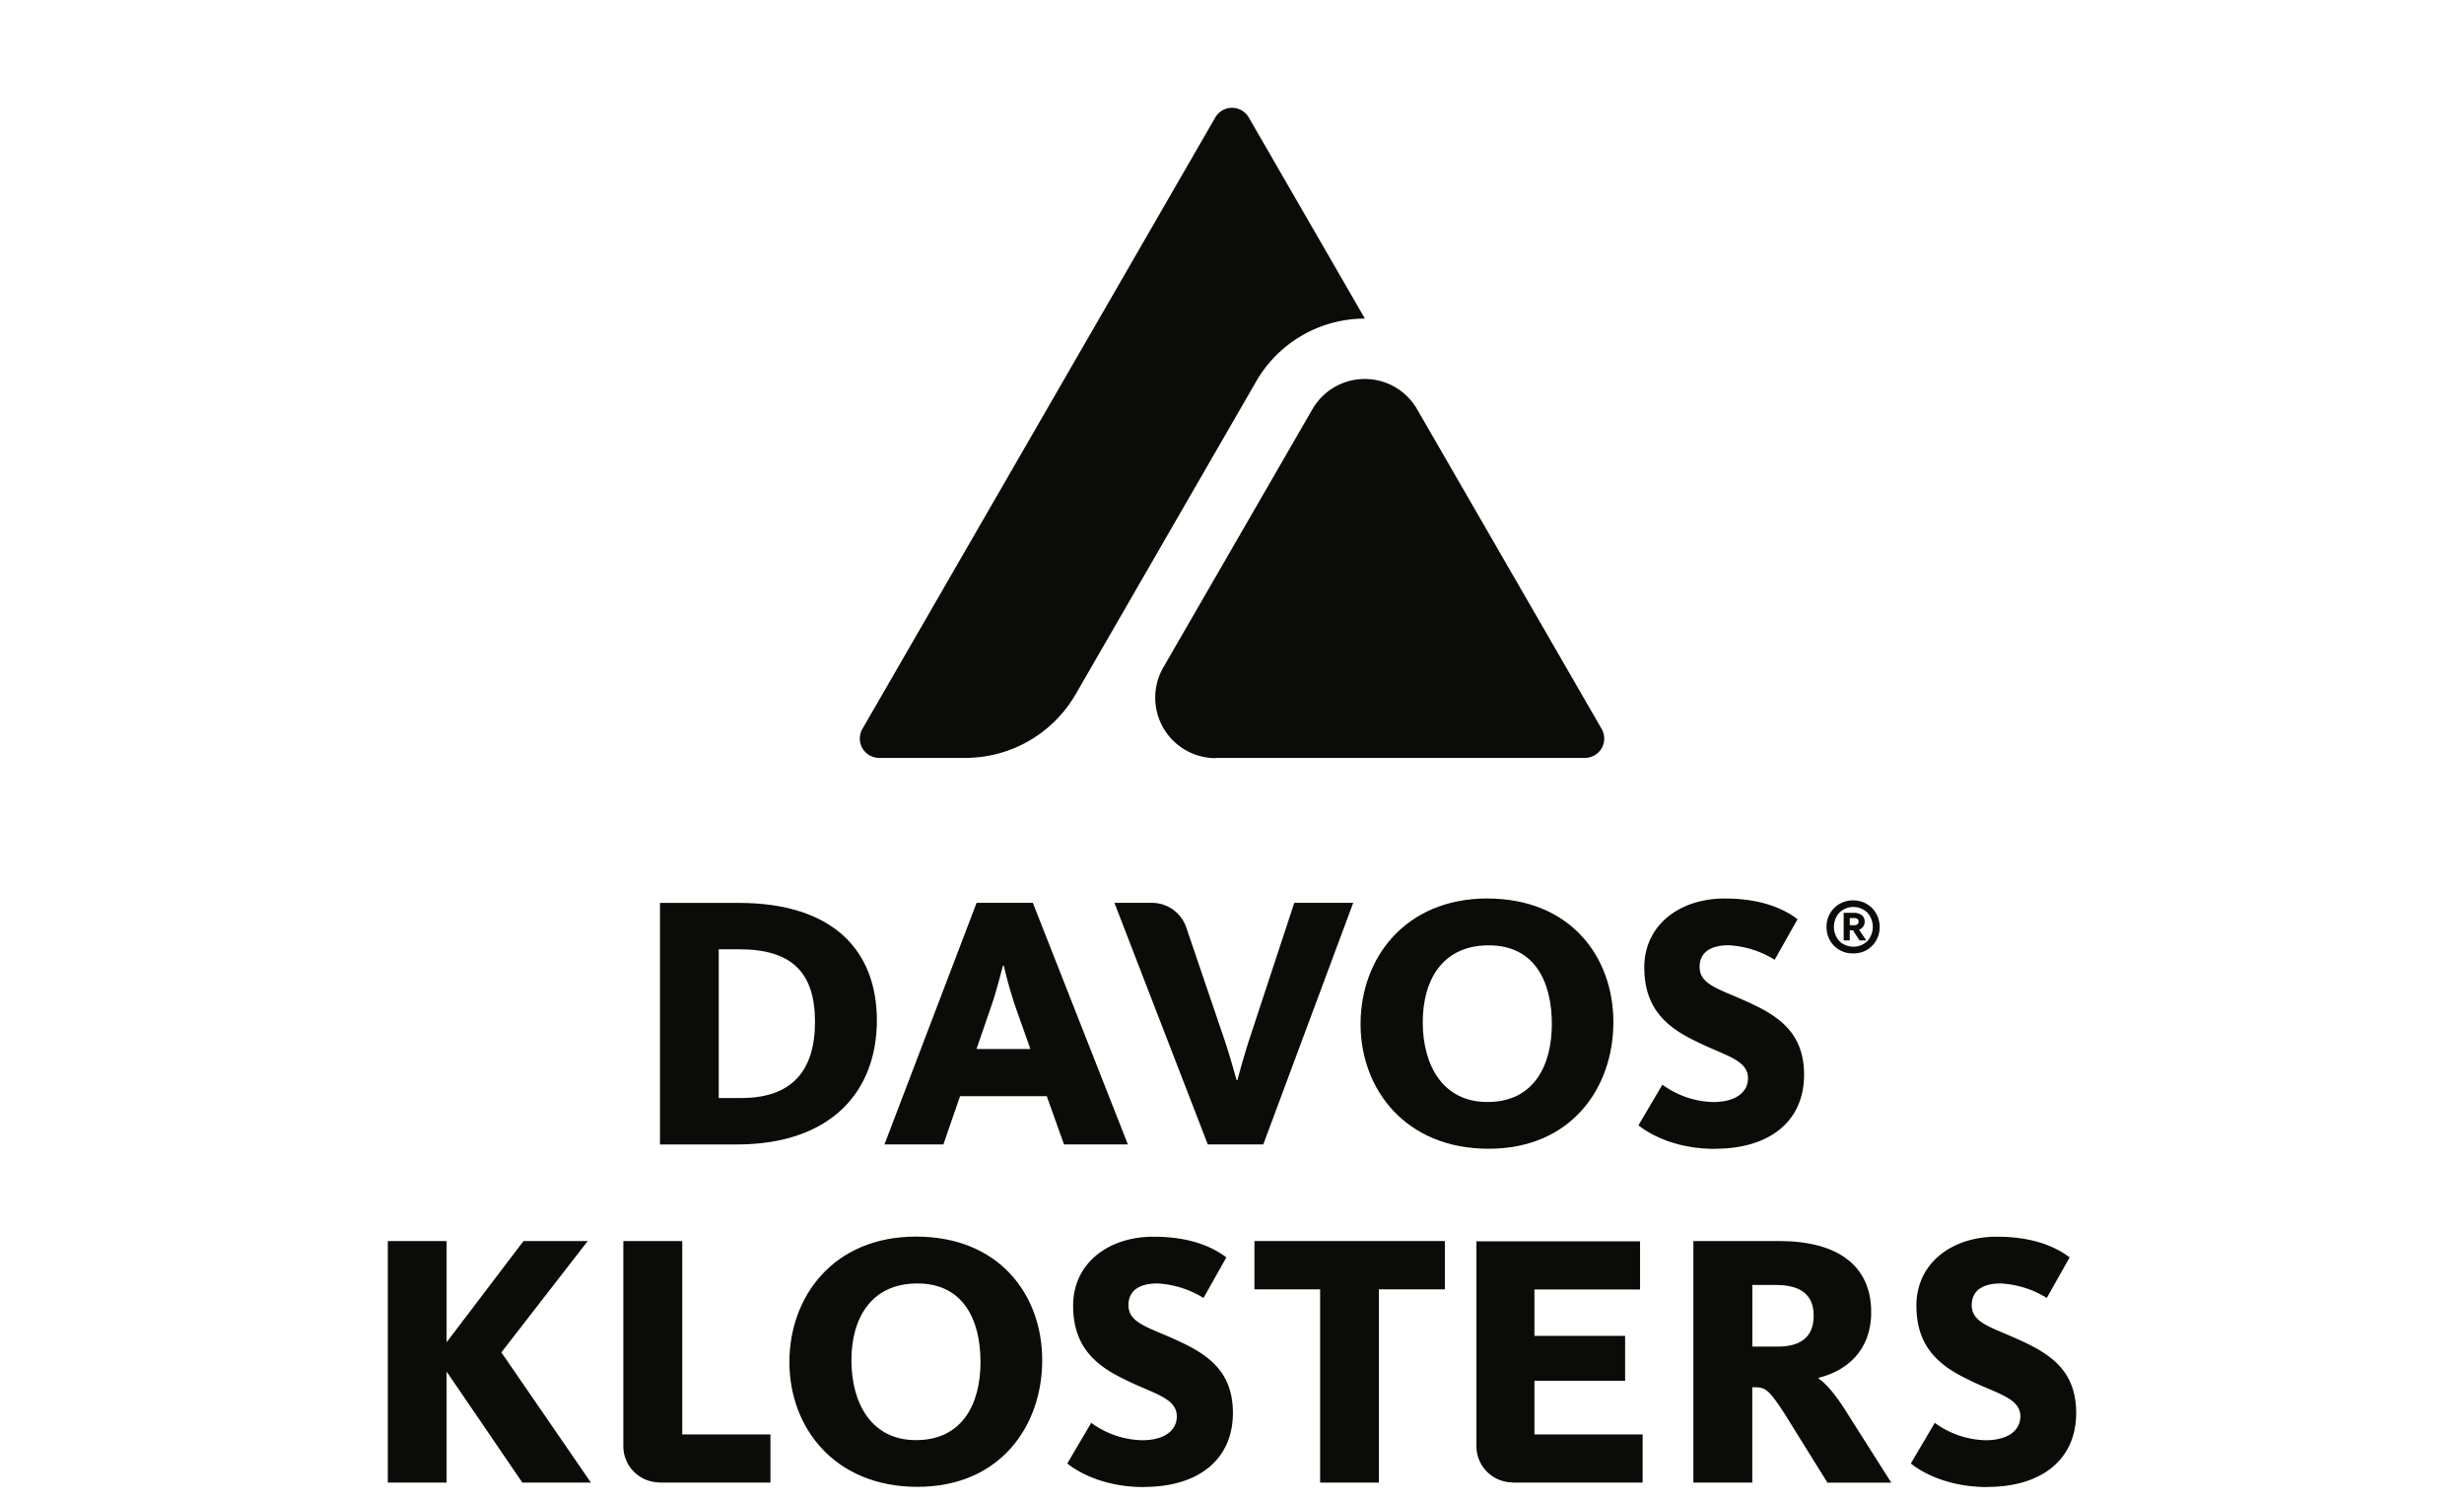
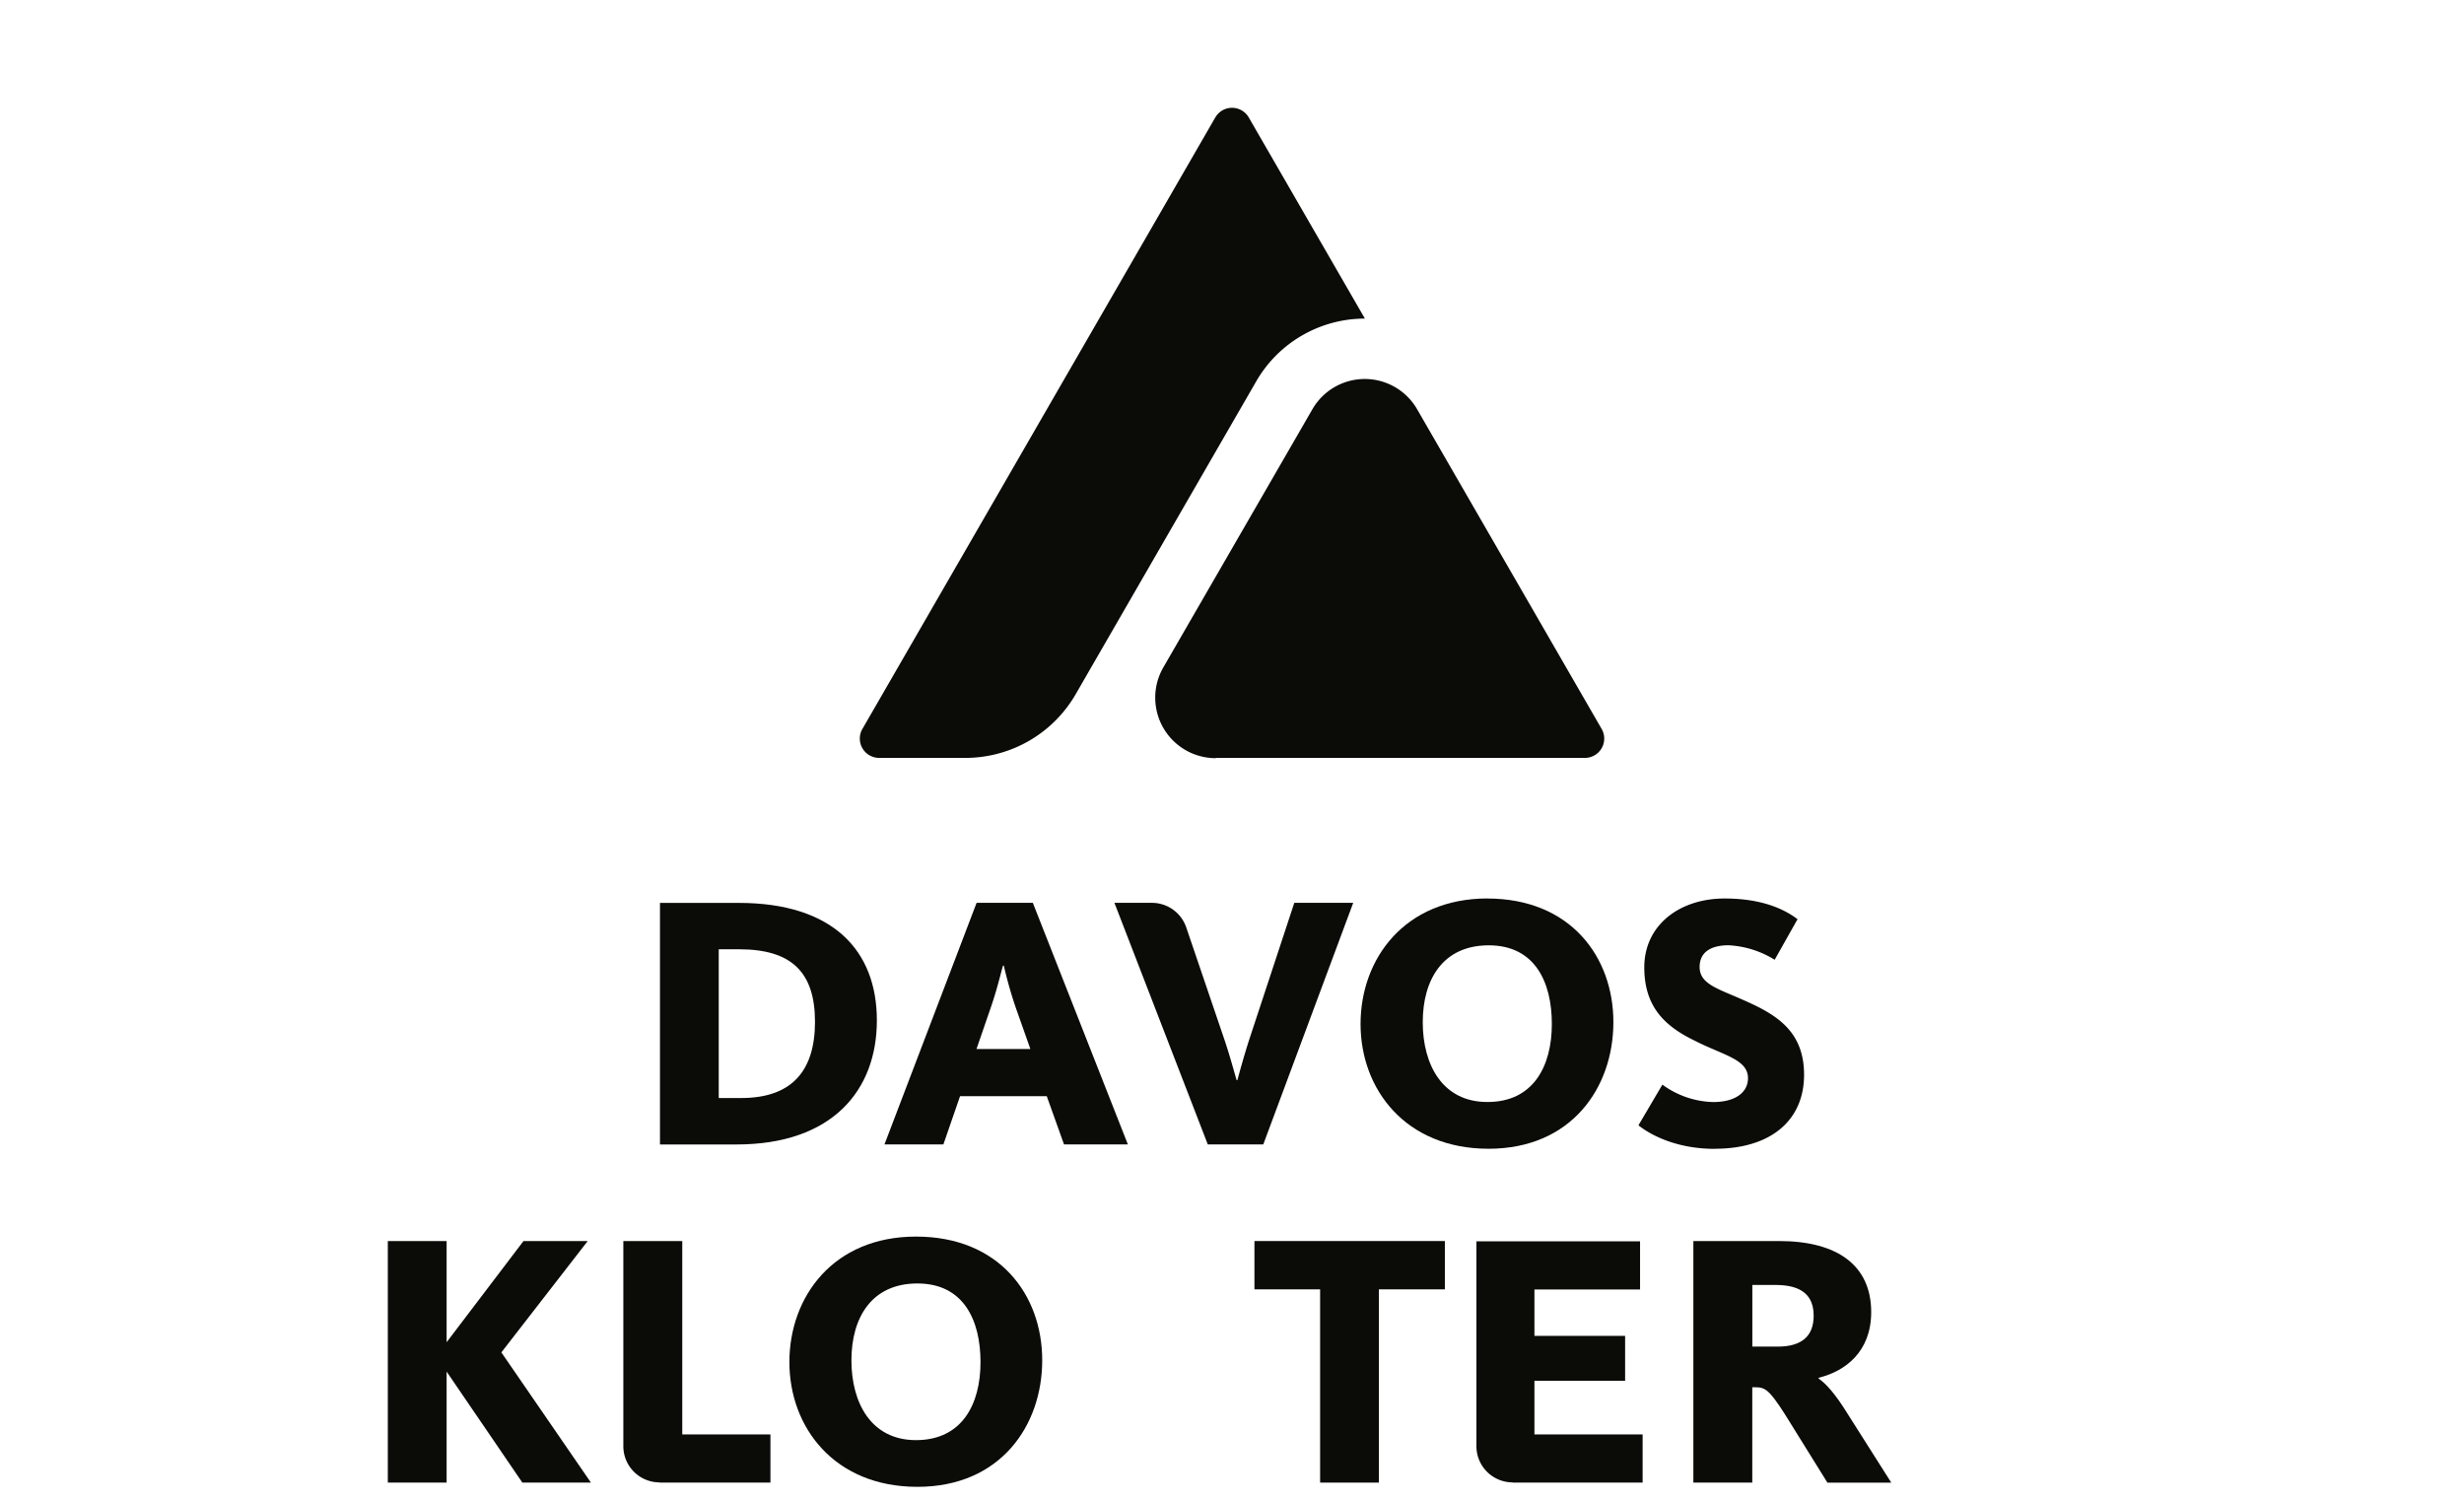
<svg xmlns="http://www.w3.org/2000/svg" viewBox="0 0 460 280">
  <defs>
    <style>.cls-1{fill:#0b0b08;}.cls-2{fill:none;}</style>
  </defs>
  <title>logo_davos_klosters</title>
  <g id="Ebene_2" data-name="Ebene 2">
    <g id="Ebene_1-2" data-name="Ebene 1">
      <path class="cls-1" d="M226.88,21.93,161,136.09a3.61,3.61,0,0,0,3.12,5.41h16.09a23.81,23.81,0,0,0,20.62-11.91L234.52,71.2a23.43,23.43,0,0,1,20.29-11.72L233.13,21.93a3.61,3.61,0,0,0-6.25,0" />
      <path class="cls-1" d="M227,141.5h68.89a3.61,3.61,0,0,0,3.12-5.41l-34.46-59.7a11.28,11.28,0,0,0-19.53,0l-27.81,48.16a11.3,11.3,0,0,0,9.79,17" />
-       <path class="cls-1" d="M348.41,177.41a4.77,4.77,0,0,0,1.81-1.76,4.89,4.89,0,0,0,.69-2.59,5,5,0,0,0-.63-2.47,4.7,4.7,0,0,0-1.76-1.81,5,5,0,0,0-2.57-.68,5,5,0,0,0-2.46.62,4.7,4.7,0,0,0-1.81,1.76,4.88,4.88,0,0,0-.69,2.58,5.06,5.06,0,0,0,.62,2.47,4.73,4.73,0,0,0,1.77,1.81A4.87,4.87,0,0,0,346,178a5,5,0,0,0,2.46-.61m-5.07-1.68a4,4,0,0,1,0-5.33,3.77,3.77,0,0,1,5.22,0,4,4,0,0,1,0,5.33,3.8,3.8,0,0,1-5.22,0m.8-.14h1.14v-1.88h.6l1.21,1.88h1.27l-1.35-2a1.53,1.53,0,0,0,1.05-1.49,1.5,1.5,0,0,0-.54-1.22,2.38,2.38,0,0,0-1.53-.44h-1.85Zm1.14-2.85V171.4H346a1.36,1.36,0,0,1,.75.15.56.56,0,0,1,.22.5.62.62,0,0,1-.22.52,1.25,1.25,0,0,1-.75.17Z" />
      <polygon class="cls-1" points="97.73 231.7 83.38 250.59 83.38 231.7 72.4 231.7 72.4 276.8 83.38 276.8 83.38 256.08 97.52 276.8 110.32 276.8 93.6 252.49 109.72 231.7 97.73 231.7" />
      <path class="cls-1" d="M123.1,276.8h20.73v-9H127.37V231.7h-11V270a6.76,6.76,0,0,0,6.76,6.76" />
      <path class="cls-1" d="M171,268.87c-8.4,0-12.05-7-12.05-14.9s3.72-14.35,12.32-14.35,11.78,6.83,11.78,14.69-3.45,14.56-12.05,14.56m0-38c-15.44,0-23.63,11.24-23.63,23.43s8.39,23.29,23.9,23.29,23.3-11.44,23.3-23.63-8-23.09-23.57-23.09" />
-       <path class="cls-1" d="M213.51,277.61c10.43,0,16.66-5.28,16.66-13.81,0-8.2-5.22-11.25-11.17-13.89-4.81-2.16-8.33-3-8.33-6.23,0-2.7,2-4.06,5.41-4.06a18.06,18.06,0,0,1,8.6,2.71l4.27-7.58c-2-1.49-6-3.86-13.61-3.86-8.47,0-15,5-15,12.86,0,7.38,3.86,11,9.41,13.68,5.28,2.71,9.95,3.45,9.95,7,0,2.57-2.23,4.46-6.5,4.46a16.71,16.71,0,0,1-9.48-3.25l-4.47,7.59c2,1.62,6.84,4.4,14.29,4.4" />
      <polygon class="cls-1" points="246.45 276.8 257.42 276.8 257.42 240.72 269.74 240.72 269.74 231.7 234.19 231.7 234.19 240.72 246.45 240.72 246.45 276.8" />
      <path class="cls-1" d="M282.39,276.8h24.27v-9h-20.2v-10h16.93v-8.4H286.46v-8.65h19.72v-9H275.63V270a6.76,6.76,0,0,0,6.76,6.76" />
      <path class="cls-1" d="M331.88,251.41h-4.74V239.9h4.34c4.94,0,7.11,2,7.11,5.75s-2.17,5.76-6.71,5.76M345,264.07c-2.37-3.86-4.13-5.76-5.49-6.7v-.14c5-1.22,9.82-4.87,9.82-12.26,0-8.66-6.23-13.27-17.2-13.27h-16v45.1h11V259h.54c1.83,0,2.58.41,5.49,4.94l8,12.87h11.92Z" />
-       <path class="cls-1" d="M370.94,277.61c10.43,0,16.66-5.28,16.66-13.81,0-8.2-5.22-11.25-11.17-13.89-4.81-2.16-8.33-3-8.33-6.23,0-2.7,2-4.06,5.41-4.06a18.06,18.06,0,0,1,8.6,2.71l4.27-7.58c-2-1.49-6-3.86-13.61-3.86-8.47,0-15,5-15,12.86,0,7.38,3.86,11,9.41,13.68,5.28,2.71,10,3.45,10,7,0,2.57-2.23,4.46-6.5,4.46a16.71,16.71,0,0,1-9.48-3.25l-4.47,7.59c2,1.62,6.84,4.4,14.29,4.4" />
      <path class="cls-1" d="M138.37,205h-4.19V177.23H138c9.68,0,14.15,4.2,14.15,13.54S147.65,205,138.37,205m-.47-36.43H123.21v45.1h14.28c17.95,0,26.21-10.16,26.21-23.16s-8.13-21.94-25.8-21.94" />
      <path class="cls-1" d="M225.48,213.66h10.36l16.79-45.1h-11l-8.46,25.67c-1.08,3.38-2,6.83-2.17,7.44h-.13c-.21-.61-1.09-4-2.24-7.44l-7.17-21.08a6.77,6.77,0,0,0-6.41-4.59h-7Z" />
      <path class="cls-1" d="M277.66,205.74c-8.4,0-12.05-7-12.05-14.9s3.72-14.35,12.32-14.35,11.78,6.83,11.78,14.69-3.45,14.56-12,14.56m0-38C262.22,167.75,254,179,254,191.18s8.39,23.29,23.9,23.29,23.3-11.44,23.3-23.63-8-23.09-23.57-23.09" />
      <path class="cls-1" d="M320.14,214.47c10.43,0,16.66-5.28,16.66-13.81,0-8.2-5.22-11.25-11.18-13.89-4.8-2.16-8.32-3-8.32-6.23,0-2.7,2-4.06,5.41-4.06a18.06,18.06,0,0,1,8.6,2.71l4.27-7.58c-2-1.49-6-3.86-13.61-3.86-8.47,0-15,5-15,12.86,0,7.38,3.86,11,9.41,13.68,5.28,2.71,9.95,3.45,9.95,7,0,2.57-2.23,4.46-6.5,4.46a16.71,16.71,0,0,1-9.48-3.25l-4.47,7.59c2,1.62,6.84,4.4,14.29,4.4" />
      <path class="cls-1" d="M182.3,195.85l2.66-7.72c1.29-3.72,2-7,2.3-7.85h.14a79.45,79.45,0,0,0,2.23,7.85l2.73,7.72Zm16.34,17.81h11.92l-17.74-45.1h-10.5l-17.2,45.1h11l3.11-9h16.19Z" />
      <rect class="cls-2" width="460" height="280" />
    </g>
  </g>
</svg>